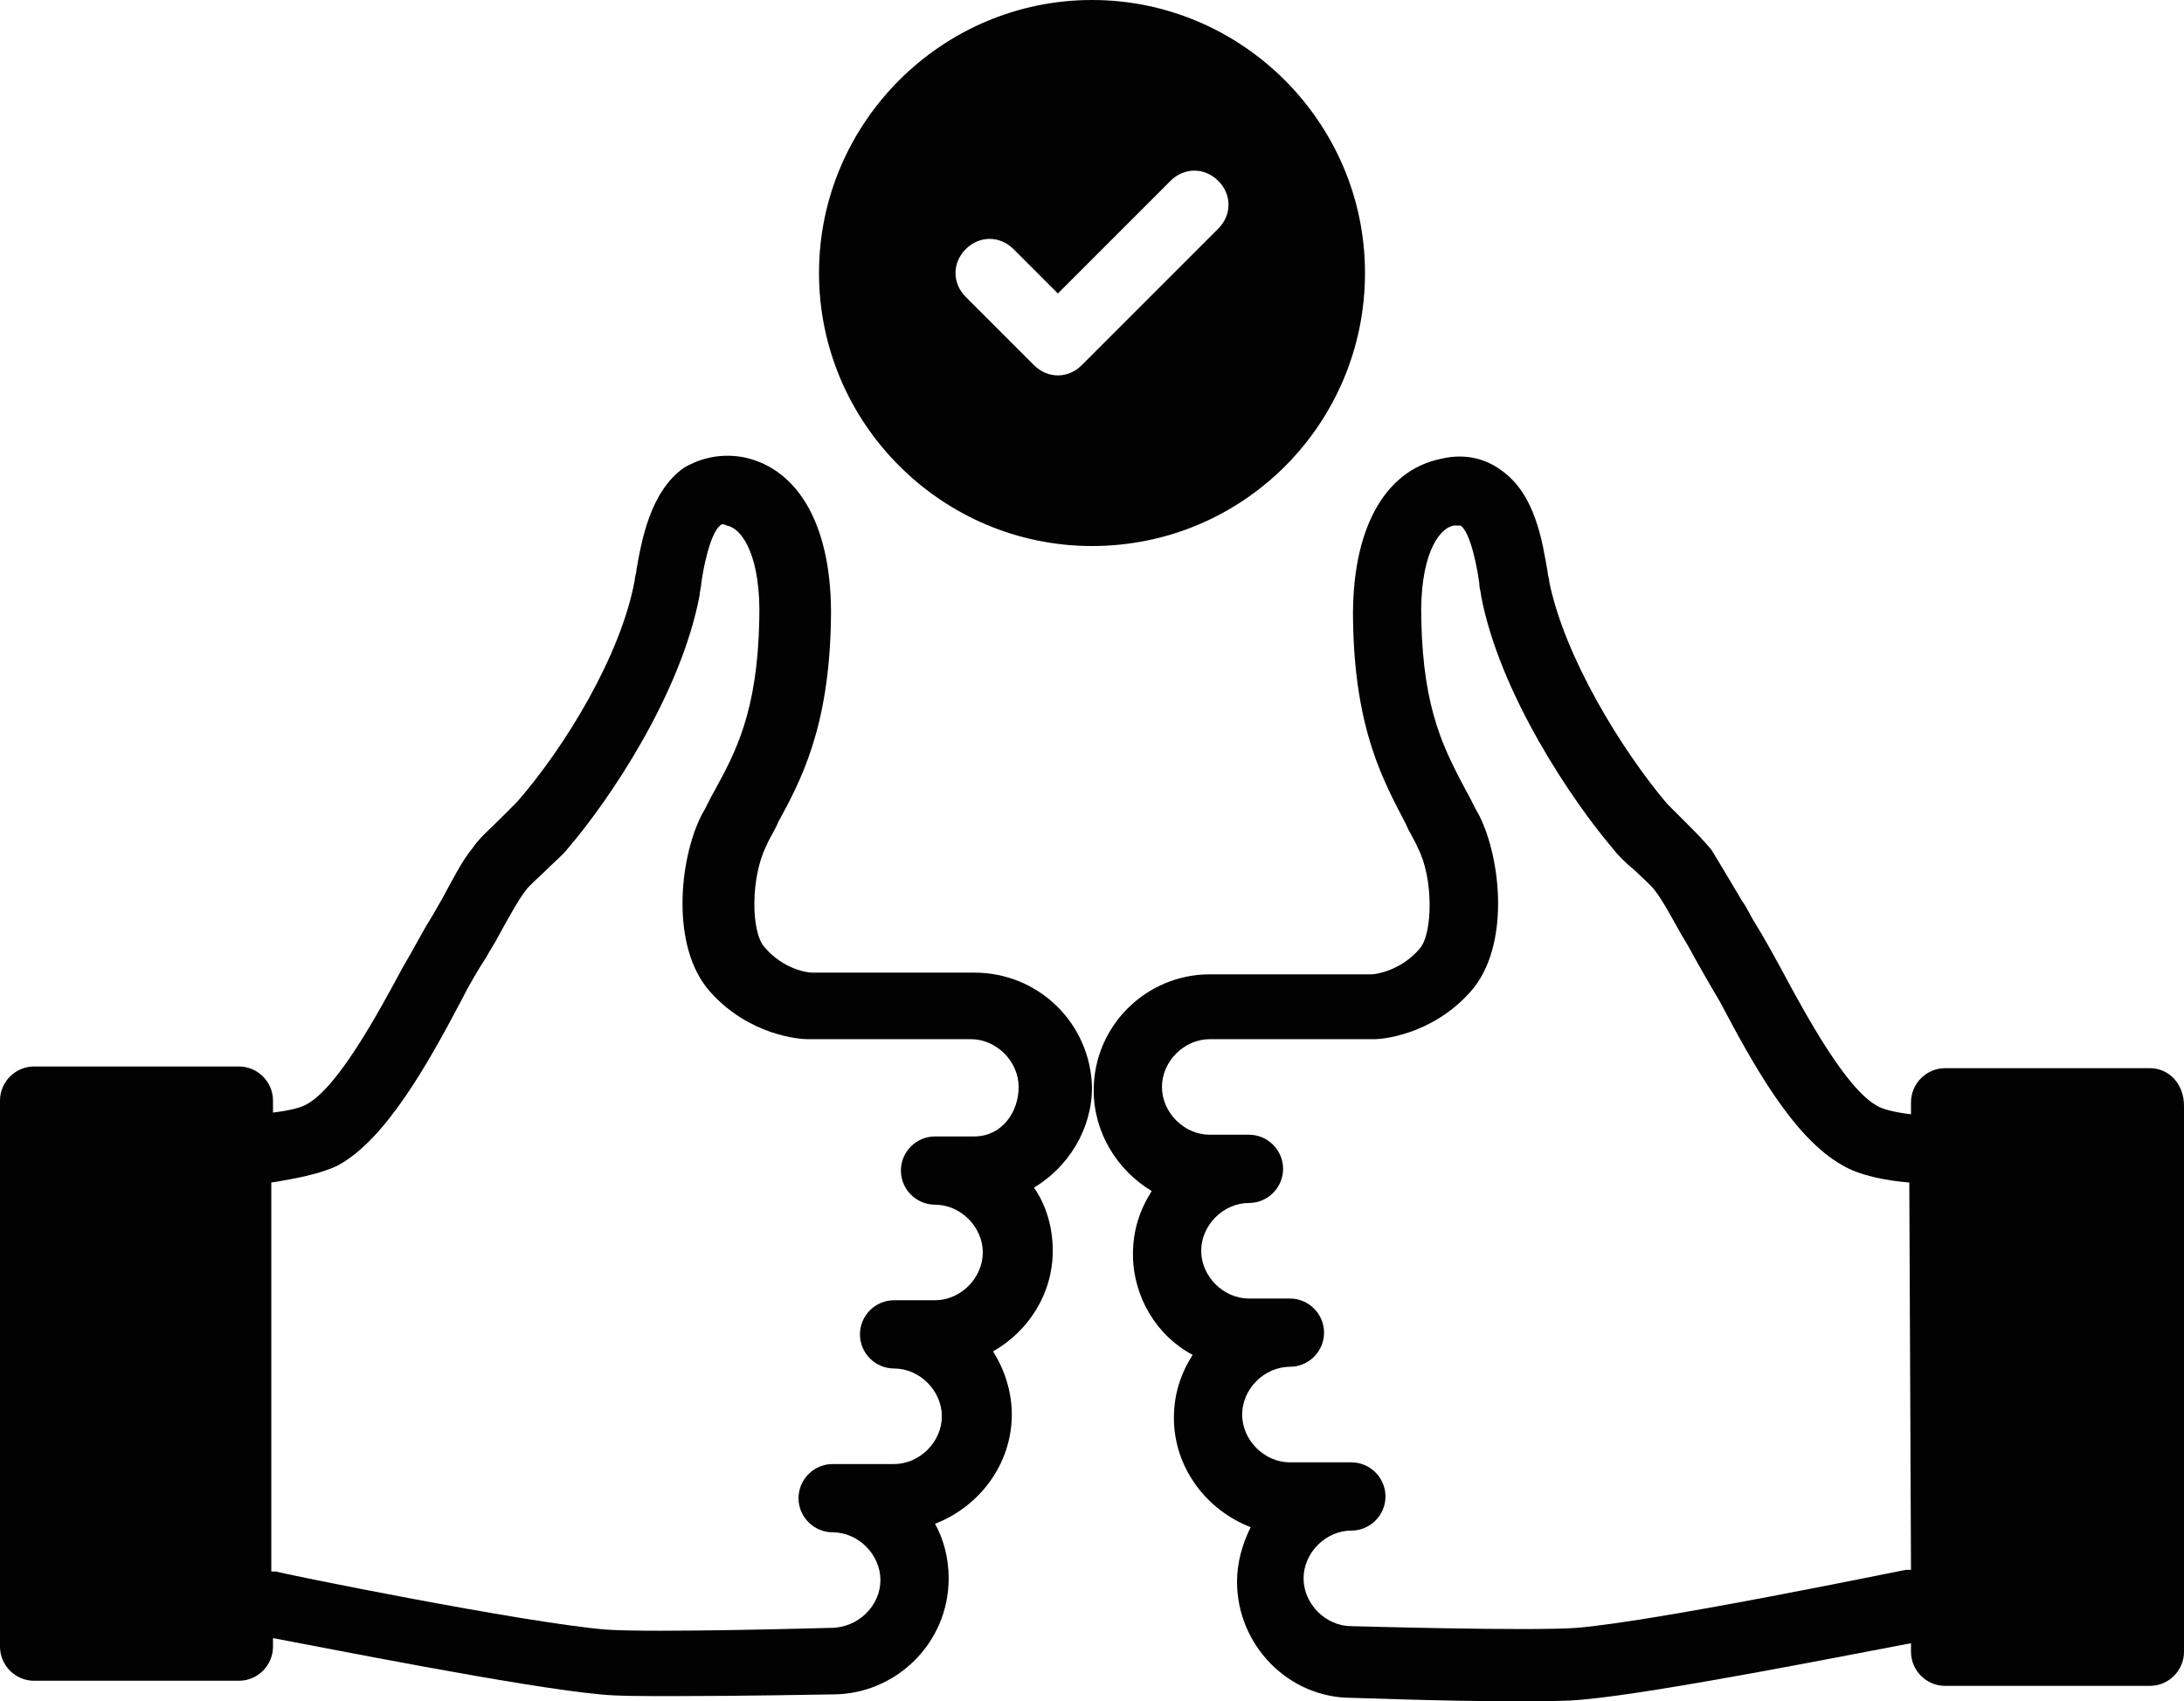
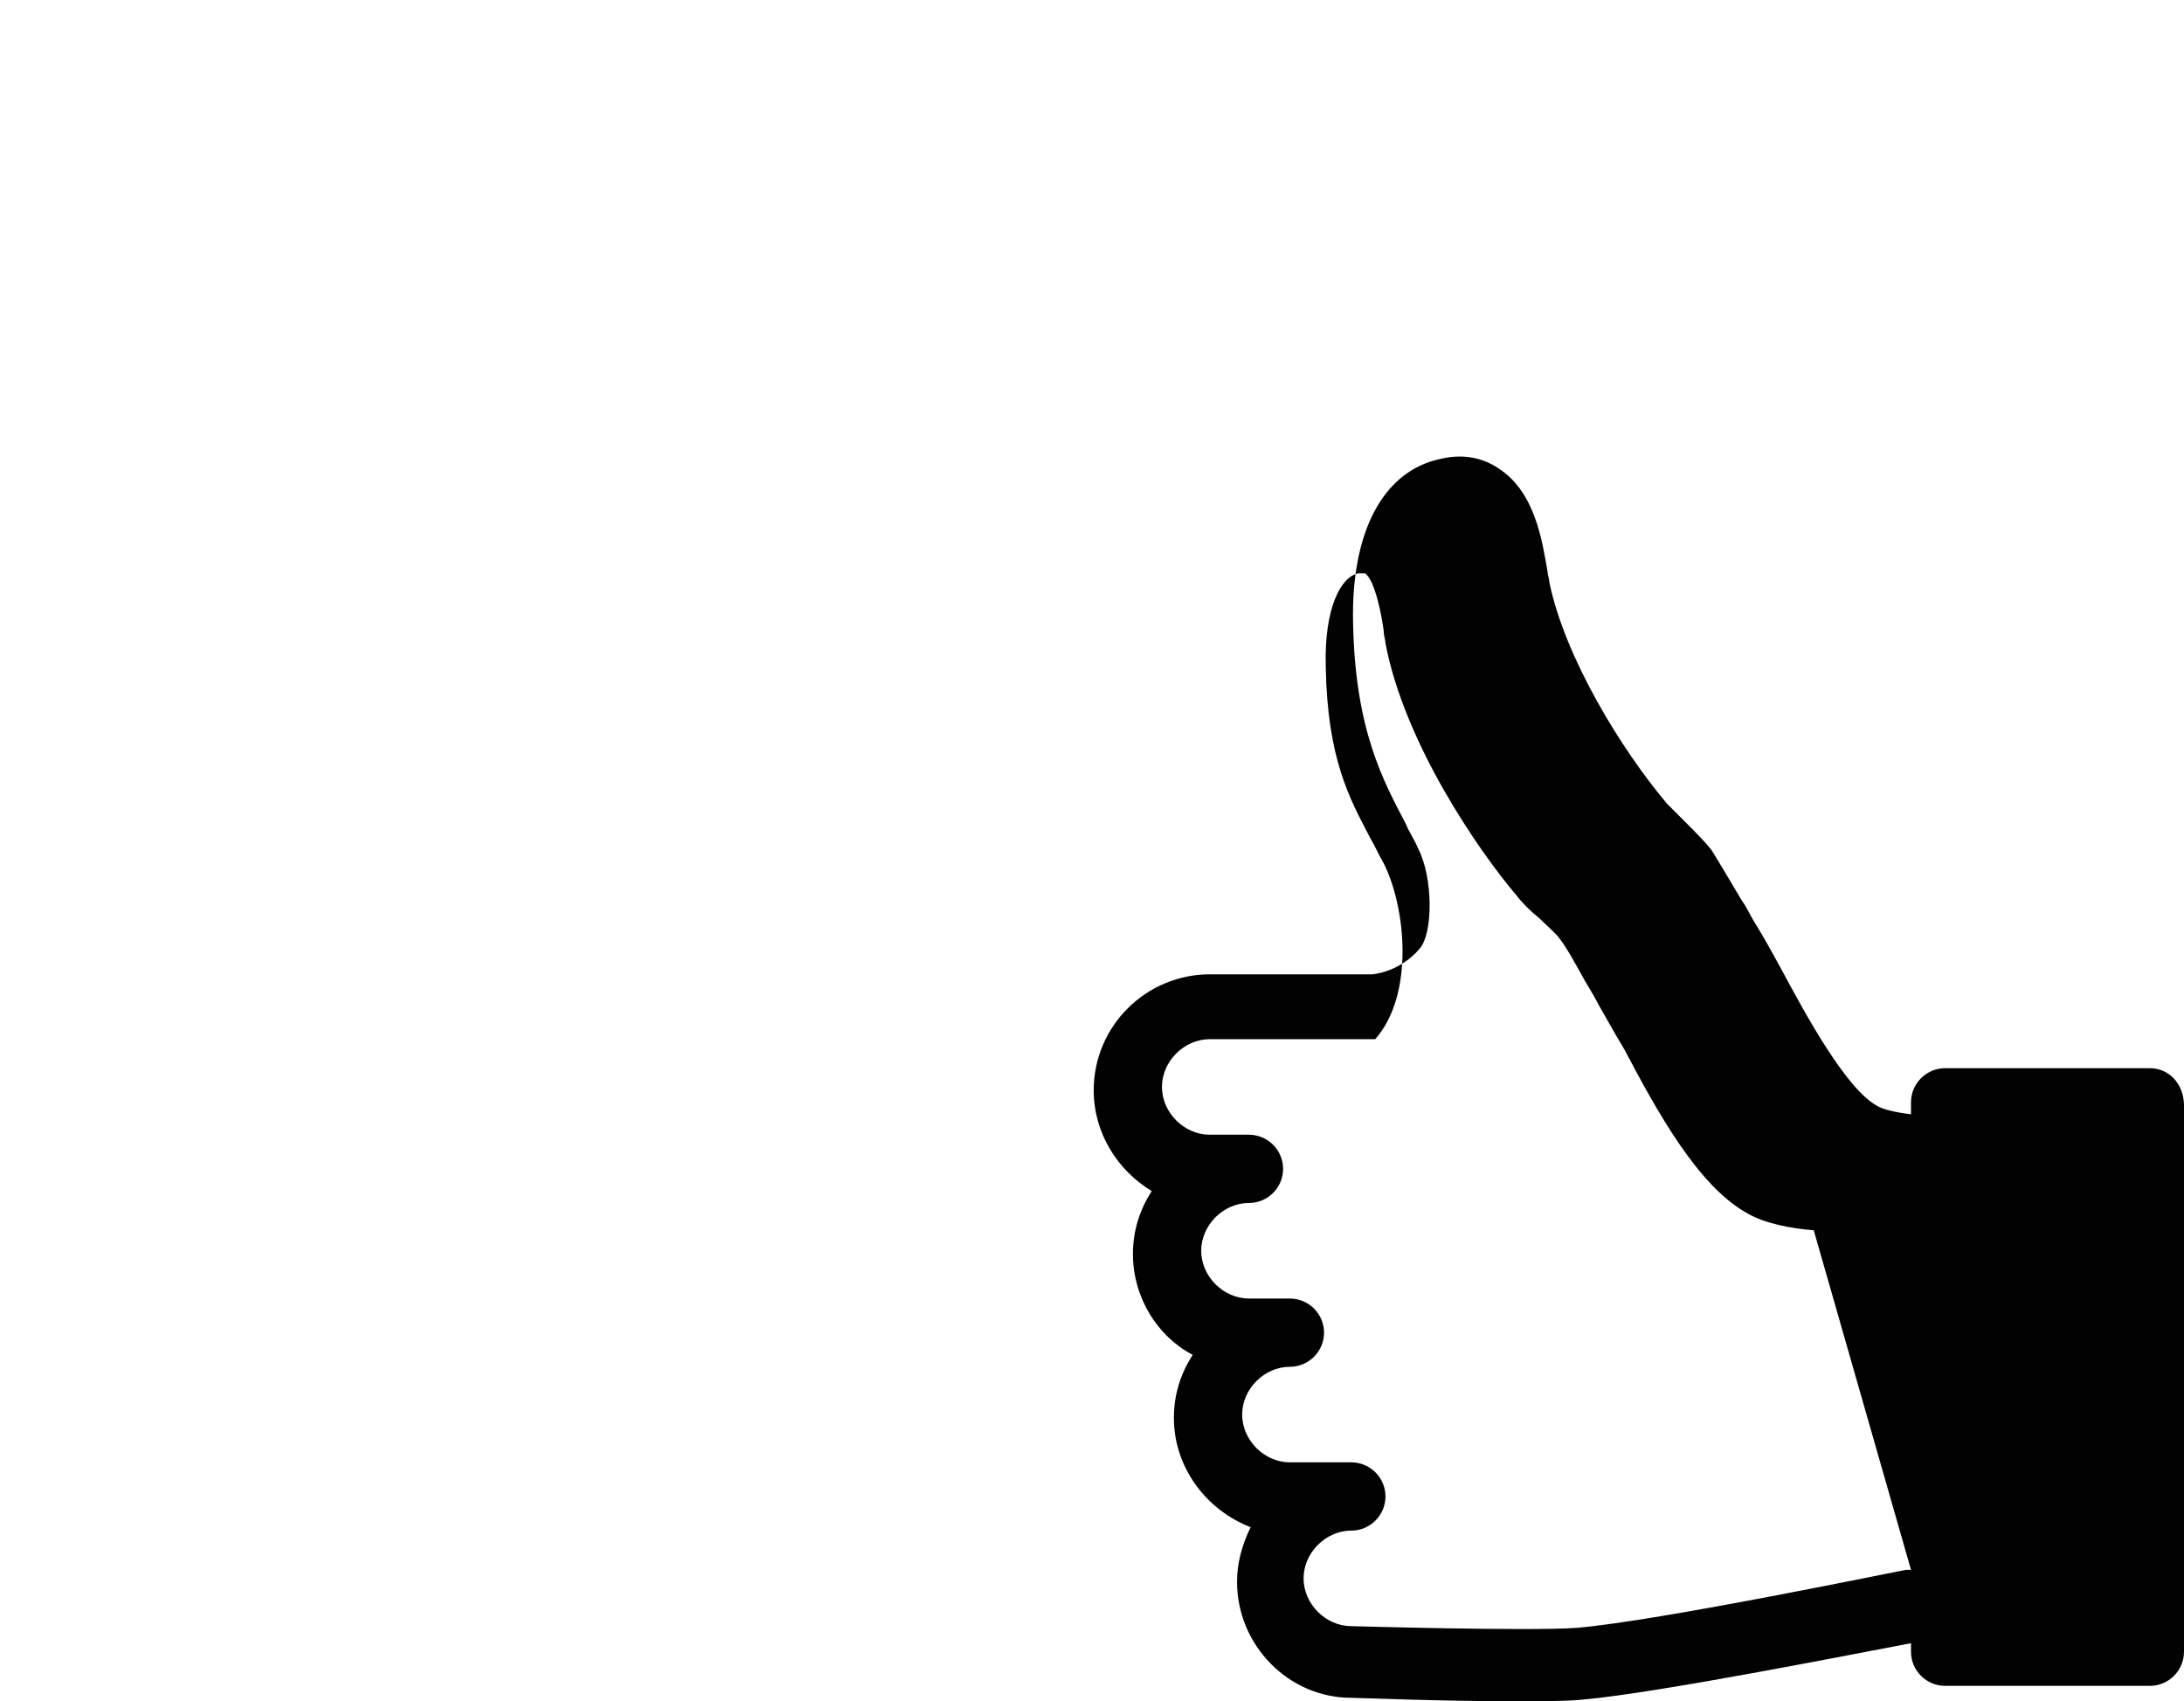
<svg xmlns="http://www.w3.org/2000/svg" height="99.7" preserveAspectRatio="xMidYMid meet" version="1.0" viewBox="0.3 11.0 128.0 99.7" width="128.0" zoomAndPan="magnify">
  <g fill="#020202" id="change1_1">
-     <path d="M57.4,68h-9.5c-0.3,0-1.7-0.2-2.8-1.5c-0.8-0.9-0.8-4.1,0.1-5.9c0.2-0.5,0.5-0.9,0.7-1.4 c1.3-2.4,3-5.5,3.1-11.9c0.1-5.3-1.8-8.8-5.1-9.5c-1.6-0.3-2.8,0.2-3.5,0.6c-2,1.4-2.5,4.3-2.8,6c0,0.2-0.1,0.4-0.1,0.6 c-0.8,4.4-4.1,9.8-6.9,13c-0.2,0.2-0.6,0.6-1,1c-0.6,0.6-1.2,1.1-1.6,1.7c-0.6,0.7-1.2,1.9-1.8,3c-0.3,0.5-0.5,0.9-0.7,1.2 c-0.5,0.8-1,1.8-1.6,2.8c-1.5,2.8-3.8,7-5.6,8c-0.3,0.2-1.1,0.4-2,0.5v-0.7c0-1.1-0.9-2-2-2h-12c-1.1,0-2,0.9-2,2v32 c0,1.1,0.9,2,2,2h12c1.1,0,2-0.9,2-2v-0.5c2.7,0.5,14.7,2.9,19.2,3.3c0.9,0.1,2.5,0.1,4.3,0.1c4,0,9-0.1,9.3-0.1 c3.7,0,6.8-3,6.8-6.8c0-1.2-0.3-2.3-0.8-3.2c2.6-1,4.5-3.5,4.5-6.4c0-1.3-0.4-2.6-1.1-3.7c2.1-1.2,3.5-3.4,3.5-5.9 c0-1.4-0.4-2.7-1.1-3.7c2-1.2,3.4-3.4,3.4-5.9C64.2,71,61.2,68,57.4,68z M57.4,77.6h-2.3c-1.1,0-2,0.9-2,2s0.9,2,2,2 c1.5,0,2.8,1.3,2.8,2.8s-1.3,2.8-2.8,2.8h-2.4c-1.1,0-2,0.9-2,2s0.9,2,2,2c1.5,0,2.8,1.3,2.8,2.8s-1.3,2.8-2.8,2.8h-3.6 c-1.1,0-2,0.9-2,2s0.9,2,2,2c1.5,0,2.8,1.3,2.8,2.8s-1.3,2.8-2.9,2.8c-0.1,0-10.4,0.3-13.2,0.1c-4.8-0.4-19.1-3.3-19.3-3.4 c-0.1,0-0.2,0-0.3,0l0,0V80.3c1.3-0.2,2.9-0.5,3.9-1c2.8-1.5,5.3-6,7.2-9.6c0.5-1,1.1-2,1.5-2.6c0.2-0.4,0.5-0.8,0.8-1.4 c0.5-0.9,1.1-2,1.5-2.5c0.2-0.3,0.8-0.8,1.2-1.2c0.5-0.5,1-0.9,1.3-1.3c2.4-2.8,6.6-9,7.7-14.8c0-0.2,0.1-0.5,0.1-0.7 c0.1-0.8,0.5-2.9,1.1-3.4c0.1-0.1,0.2-0.1,0.4,0c1,0.2,2,2,1.9,5.5c-0.1,5.4-1.4,7.8-2.6,10c-0.3,0.5-0.5,1-0.8,1.5 c-1.3,2.6-1.8,7.7,0.5,10.3c2.3,2.6,5.3,2.8,5.7,2.8h9.6c1.5,0,2.8,1.3,2.8,2.8S59,77.6,57.4,77.6z" />
-     <path d="M126.3,73.6h-12c-1.1,0-2,0.9-2,2v0.7c-0.9-0.1-1.7-0.3-2-0.5c-1.8-1-4.1-5.2-5.6-8c-0.6-1.1-1.1-2-1.6-2.8 c-0.2-0.3-0.4-0.8-0.7-1.2c-0.6-1-1.3-2.2-1.8-3c-0.4-0.5-1-1.1-1.6-1.7c-0.4-0.4-0.8-0.8-1-1c-2.7-3.2-6-8.6-6.9-13 c0-0.2-0.1-0.4-0.1-0.6c-0.3-1.7-0.7-4.6-2.8-6c-0.7-0.5-1.9-1-3.5-0.6c-3.3,0.7-5.2,4.2-5.1,9.5c0.1,6.4,1.8,9.4,3.1,11.9 c0.2,0.5,0.5,0.9,0.7,1.4c0.9,1.7,0.9,5,0.1,5.9c-1.1,1.3-2.6,1.5-2.8,1.5h-9.5c-3.7,0-6.8,3-6.8,6.8c0,2.5,1.4,4.7,3.4,5.9 c-0.7,1.1-1.1,2.3-1.1,3.7c0,2.5,1.4,4.8,3.5,5.9c-0.7,1.1-1.1,2.3-1.1,3.7c0,2.9,1.9,5.4,4.5,6.4c-0.5,1-0.8,2.1-0.8,3.2 c0,3.7,3,6.8,6.7,6.8h0c0.3,0,5.3,0.2,9.3,0.2c1.8,0,3.4,0,4.3-0.1c4.5-0.4,16.5-2.8,19.2-3.3v0.5c0,1.1,0.9,2,2,2h12 c1.1,0,2-0.9,2-2v-32C128.3,74.5,127.4,73.6,126.3,73.6z M112.3,103c-0.1,0-0.2,0-0.3,0c-0.1,0-14.5,3-19.3,3.4 c-2.8,0.2-13.1-0.1-13.2-0.1c-1.5,0-2.8-1.3-2.8-2.8s1.3-2.8,2.8-2.8c1.1,0,2-0.9,2-2s-0.9-2-2-2h-3.6c-1.5,0-2.8-1.3-2.8-2.8 s1.3-2.8,2.8-2.8c1.1,0,2-0.9,2-2s-0.9-2-2-2h-2.4c-1.5,0-2.8-1.3-2.8-2.8s1.3-2.8,2.8-2.8c1.1,0,2-0.9,2-2s-0.9-2-2-2h-2.3 c-1.5,0-2.8-1.3-2.8-2.8s1.3-2.8,2.8-2.8l9.7,0c0.3,0,3.3-0.2,5.6-2.8c2.3-2.6,1.8-7.7,0.5-10.3c-0.3-0.5-0.5-1-0.8-1.5 c-1.2-2.3-2.5-4.6-2.6-10c-0.1-3.5,0.9-5.3,1.9-5.5c0.2,0,0.3,0,0.4,0c0.6,0.4,1,2.6,1.1,3.4c0,0.3,0.1,0.5,0.1,0.7 c1.1,5.8,5.4,12.1,7.7,14.8c0.3,0.4,0.8,0.9,1.3,1.3c0.4,0.4,1,0.9,1.2,1.2c0.4,0.5,1,1.6,1.5,2.5c0.3,0.5,0.6,1,0.8,1.4 c0.4,0.7,0.9,1.6,1.5,2.6c1.9,3.6,4.3,8,7.2,9.6c1,0.6,2.6,0.9,3.9,1L112.3,103L112.3,103z" />
-     <path d="M80.3,27c0-8.8-7.2-16-16-16c-8.8,0-16,7.2-16,16s7.2,16,16,16C73.2,43,80.3,35.8,80.3,27z M71.7,24.4l-8,8 c-0.4,0.4-0.9,0.6-1.4,0.6s-1-0.2-1.4-0.6l-4-4c-0.8-0.8-0.8-2,0-2.8c0.8-0.8,2-0.8,2.8,0l2.6,2.6l6.6-6.6c0.8-0.8,2-0.8,2.8,0 C72.5,22.4,72.5,23.6,71.7,24.4z" />
+     <path d="M126.3,73.6h-12c-1.1,0-2,0.9-2,2v0.7c-0.9-0.1-1.7-0.3-2-0.5c-1.8-1-4.1-5.2-5.6-8c-0.6-1.1-1.1-2-1.6-2.8 c-0.2-0.3-0.4-0.8-0.7-1.2c-0.6-1-1.3-2.2-1.8-3c-0.4-0.5-1-1.1-1.6-1.7c-0.4-0.4-0.8-0.8-1-1c-2.7-3.2-6-8.6-6.9-13 c0-0.2-0.1-0.4-0.1-0.6c-0.3-1.7-0.7-4.6-2.8-6c-0.7-0.5-1.9-1-3.5-0.6c-3.3,0.7-5.2,4.2-5.1,9.5c0.1,6.4,1.8,9.4,3.1,11.9 c0.2,0.5,0.5,0.9,0.7,1.4c0.9,1.7,0.9,5,0.1,5.9c-1.1,1.3-2.6,1.5-2.8,1.5h-9.5c-3.7,0-6.8,3-6.8,6.8c0,2.5,1.4,4.7,3.4,5.9 c-0.7,1.1-1.1,2.3-1.1,3.7c0,2.5,1.4,4.8,3.5,5.9c-0.7,1.1-1.1,2.3-1.1,3.7c0,2.9,1.9,5.4,4.5,6.4c-0.5,1-0.8,2.1-0.8,3.2 c0,3.7,3,6.8,6.7,6.8h0c0.3,0,5.3,0.2,9.3,0.2c1.8,0,3.4,0,4.3-0.1c4.5-0.4,16.5-2.8,19.2-3.3v0.5c0,1.1,0.9,2,2,2h12 c1.1,0,2-0.9,2-2v-32C128.3,74.5,127.4,73.6,126.3,73.6z M112.3,103c-0.1,0-0.2,0-0.3,0c-0.1,0-14.5,3-19.3,3.4 c-2.8,0.2-13.1-0.1-13.2-0.1c-1.5,0-2.8-1.3-2.8-2.8s1.3-2.8,2.8-2.8c1.1,0,2-0.9,2-2s-0.9-2-2-2h-3.6c-1.5,0-2.8-1.3-2.8-2.8 s1.3-2.8,2.8-2.8c1.1,0,2-0.9,2-2s-0.9-2-2-2h-2.4c-1.5,0-2.8-1.3-2.8-2.8s1.3-2.8,2.8-2.8c1.1,0,2-0.9,2-2s-0.9-2-2-2h-2.3 c-1.5,0-2.8-1.3-2.8-2.8s1.3-2.8,2.8-2.8l9.7,0c2.3-2.6,1.8-7.7,0.5-10.3c-0.3-0.5-0.5-1-0.8-1.5 c-1.2-2.3-2.5-4.6-2.6-10c-0.1-3.5,0.9-5.3,1.9-5.5c0.2,0,0.3,0,0.4,0c0.6,0.4,1,2.6,1.1,3.4c0,0.3,0.1,0.5,0.1,0.7 c1.1,5.8,5.4,12.1,7.7,14.8c0.3,0.4,0.8,0.9,1.3,1.3c0.4,0.4,1,0.9,1.2,1.2c0.4,0.5,1,1.6,1.5,2.5c0.3,0.5,0.6,1,0.8,1.4 c0.4,0.7,0.9,1.6,1.5,2.6c1.9,3.6,4.3,8,7.2,9.6c1,0.6,2.6,0.9,3.9,1L112.3,103L112.3,103z" />
  </g>
</svg>